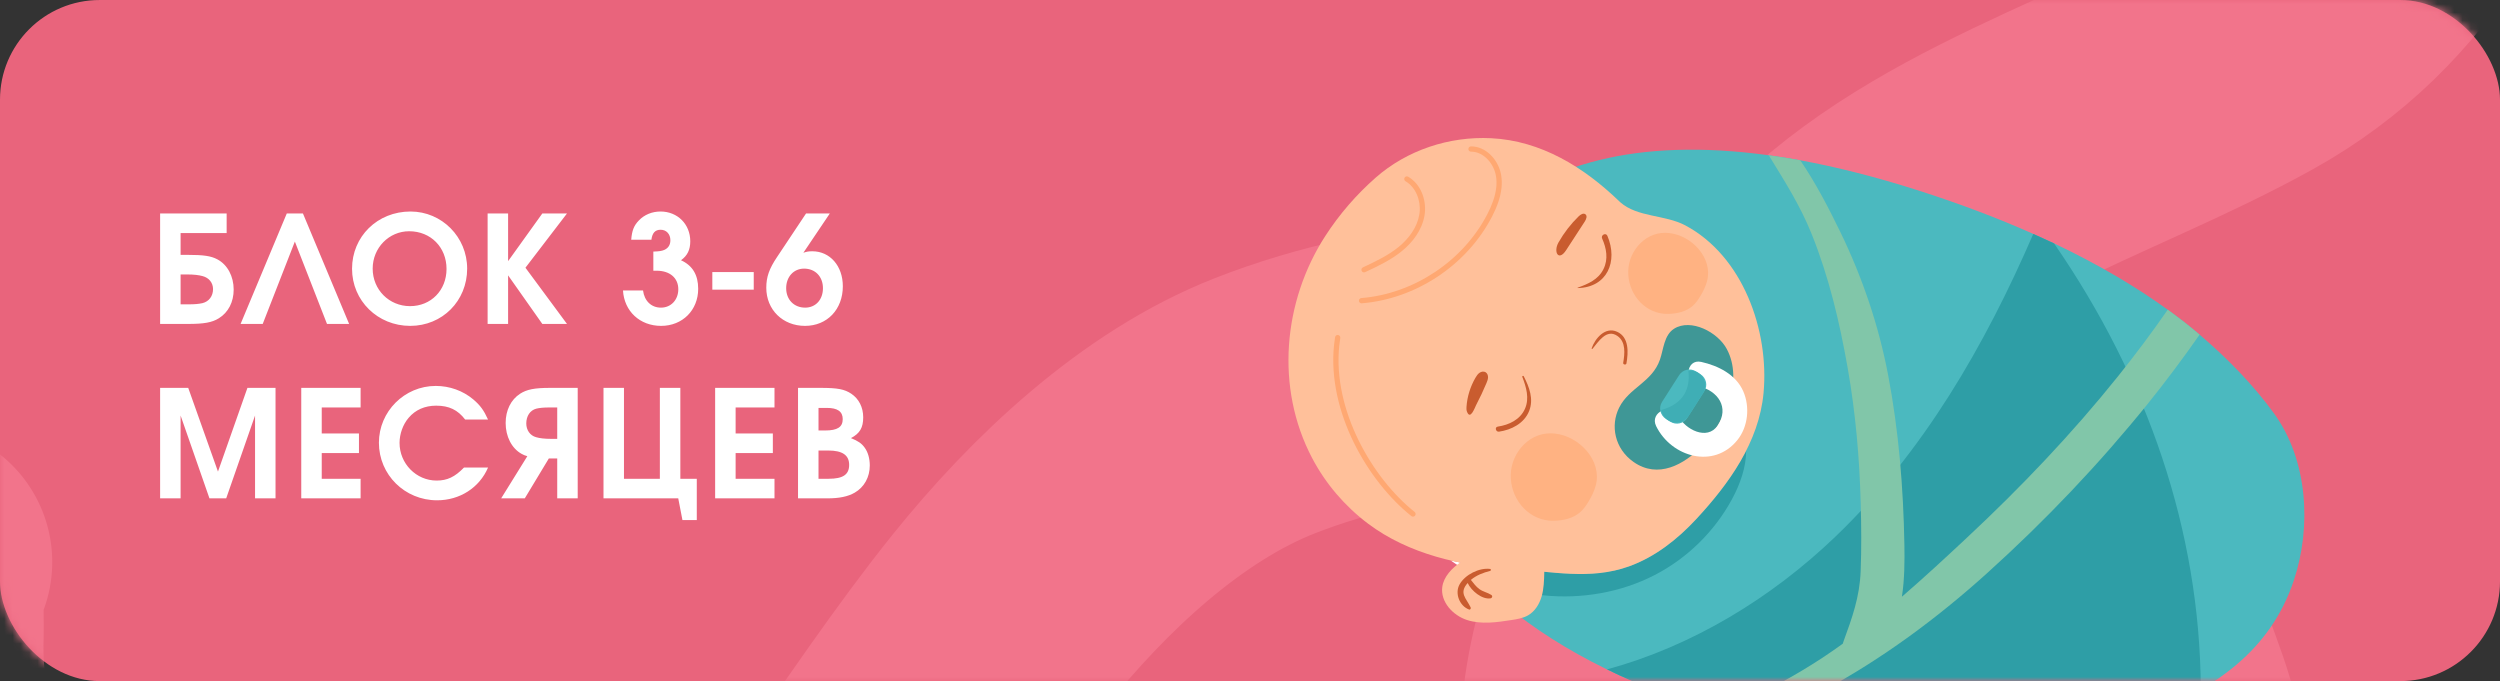
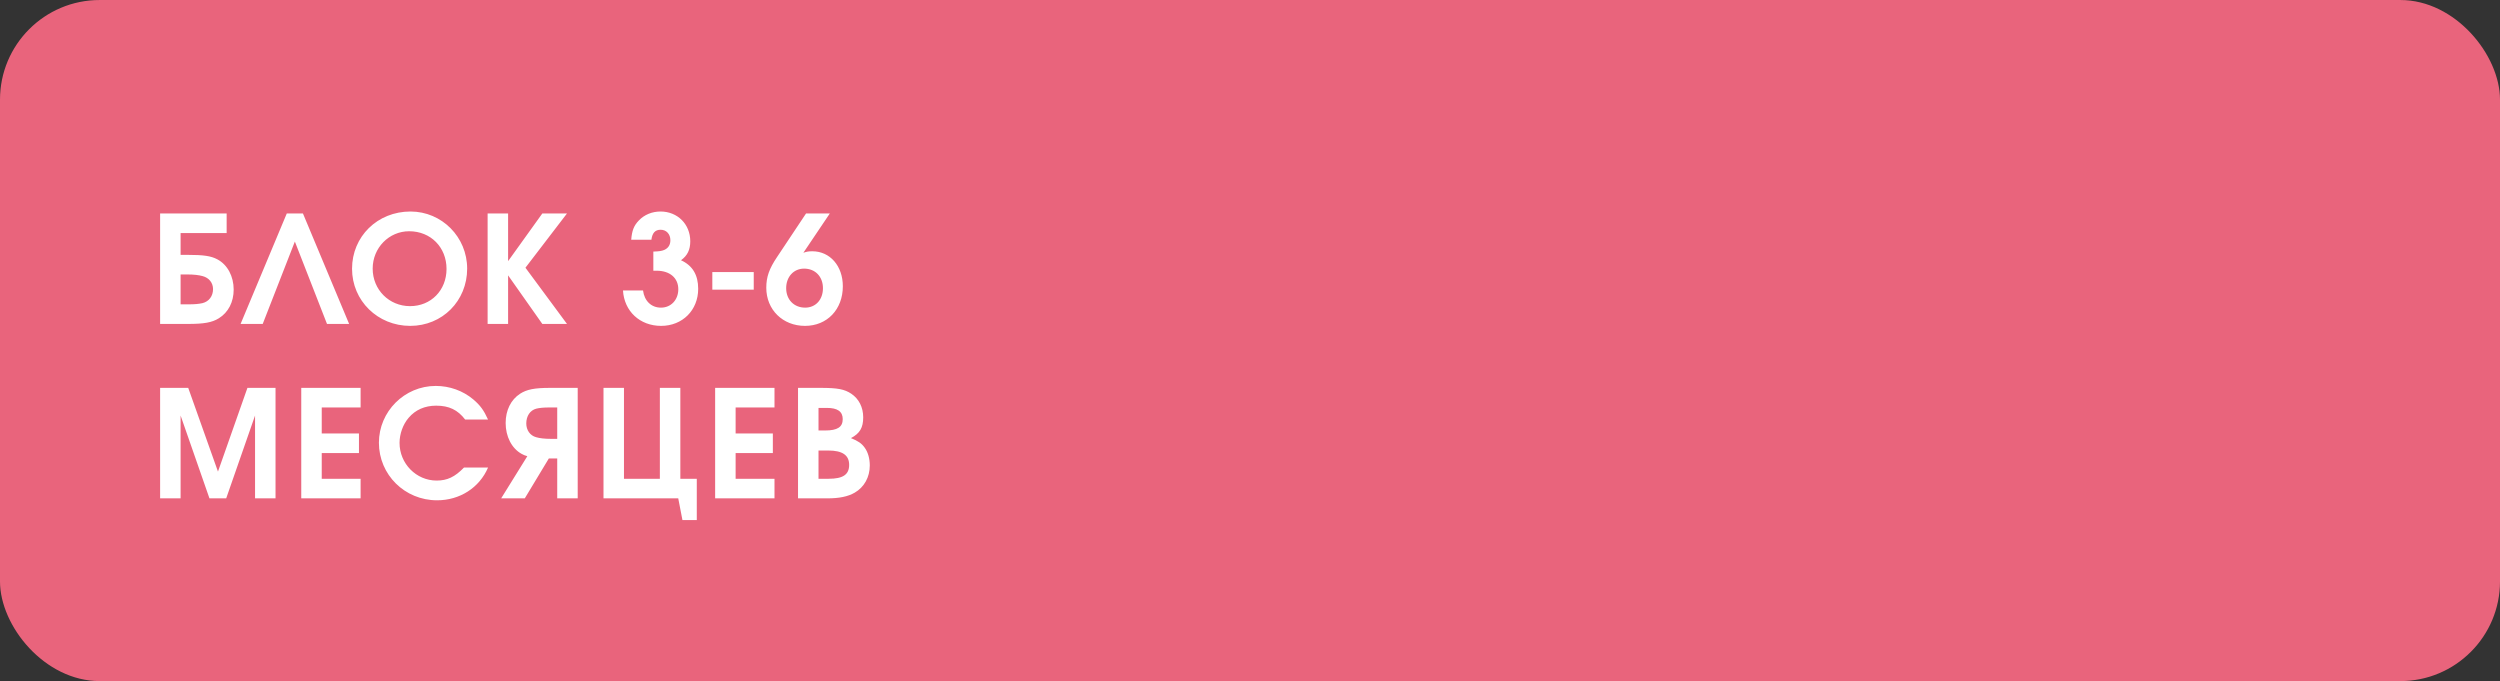
<svg xmlns="http://www.w3.org/2000/svg" width="301" height="82" viewBox="0 0 301 82" fill="none">
  <rect x="0" y="0" width="301" height="82" fill="#333333" stroke="none" />
  <rect y="0.002" width="301" height="82" rx="12" fill="#E9647C" />
  <mask id="mask0_648_2938" style="mask-type:alpha" maskUnits="userSpaceOnUse" x="0" y="0" width="301" height="83">
-     <rect y="0.002" width="301" height="82" rx="12" fill="#E9647C" />
-   </mask>
+     </mask>
  <g mask="url(#mask0_648_2938)">
    <path d="M-10.21 67.671C-11.578 69.098 -11.176 74.465 -11.238 76.323C-11.449 82.648 -10.508 88.899 -7.321 94.423C3.539 113.25 19.837 124.776 40.386 129.587C53.135 132.571 71.088 133.875 81.519 124.315C96.875 110.241 107.332 90.883 120.339 74.696C128.662 64.339 139.82 53.745 152.271 48.859C169.201 42.215 189.039 41.204 206.683 45.288C218.094 47.929 228.74 53.626 238.657 59.882C246.766 64.997 254.126 70.533 257.616 79.842C259.847 85.792 262.118 91.683 260.984 98.129C260.289 102.085 258.387 107.797 254.795 110.032C248.431 113.99 241.776 116.805 234.625 119.035C228.489 120.947 222.237 123.416 215.694 123.381C204.776 123.322 196.36 111.347 193.78 101.846C187.477 78.636 201.882 57.251 215.189 39.844C228.715 22.15 251.976 16.241 270.522 5.917C286.975 -3.242 296.32 -19.675 299.014 -38.546C300.224 -47.023 299.721 -55.522 298.778 -64.015C298.251 -68.754 298.173 -76.339 294.319 -79.91C292.871 -81.251 289.716 -81.269 287.999 -81.377C280.888 -81.823 273.879 -81.2 266.878 -80.077" stroke="#F2748B" stroke-width="33" stroke-linecap="round" />
    <path d="M260.994 37.286C262.378 38.288 263.658 39.291 264.831 40.29C268.151 43.12 271.246 46.266 273.812 49.803C277.874 55.407 278.324 63.439 276.185 69.859C273.327 78.434 266.584 82.877 258.611 86.115C245.387 91.485 230.153 91.19 216.39 88.297C214.639 87.928 212.898 87.512 211.17 87.05L211.105 87.033C209.615 86.637 208.172 86.221 206.775 85.785C201.806 84.246 197.38 82.502 193.476 80.595C174.073 71.123 167.457 57.693 169.099 45.947C170.866 33.236 180.297 14.194 212.958 18.696C214.19 18.858 215.455 19.06 216.751 19.299C221.067 20.093 225.755 21.27 230.851 22.894C236.046 24.554 240.681 26.322 244.807 28.164C245.66 28.541 246.497 28.924 247.312 29.304C252.767 31.894 257.271 34.595 260.994 37.286Z" fill="#4BB9BF" />
    <path d="M177.275 69.083C176.373 68.605 175.496 68.07 174.657 67.482C175.146 67.597 175.637 67.702 176.13 67.797C176.497 68.228 176.879 68.656 177.275 69.083Z" fill="white" />
    <path d="M185.831 71.679C183.518 71.441 181.251 70.873 179.142 69.974C178.511 69.705 177.887 69.407 177.276 69.083C176.879 68.656 176.497 68.227 176.131 67.796C177.331 68.026 178.541 68.199 179.747 68.323C180.485 68.4 181.222 68.457 181.953 68.499C186.761 68.773 191.415 69.885 196.133 68.19C199.268 67.064 201.963 64.938 204.229 62.496C206.517 60.029 208.705 57.293 210.24 54.267C210.23 56.286 209.506 58.302 208.535 60.098C206.437 63.984 203.144 67.214 199.22 69.238C195.16 71.332 190.406 72.15 185.831 71.679Z" fill="#2E9EA6" />
    <path d="M217.31 88.486C216.624 88.348 215.938 88.203 215.248 88.049C215.628 88.134 216.008 88.216 216.389 88.297C216.696 88.361 217.002 88.424 217.31 88.486ZM211.15 87.045C211.078 87.026 211.006 87.007 210.934 86.987C210.991 87.002 211.047 87.017 211.105 87.033L211.15 87.045ZM207.583 86.033C202.277 84.438 197.59 82.606 193.476 80.598C193.477 80.597 193.479 80.597 193.48 80.597C197.382 82.504 201.807 84.246 206.774 85.785C207.043 85.868 207.312 85.951 207.583 86.033ZM257.284 86.632C257.728 86.466 258.17 86.293 258.61 86.115C258.89 86.001 259.168 85.886 259.444 85.77C258.738 86.072 258.019 86.359 257.284 86.632Z" fill="#F8EFE8" />
    <path d="M226.168 89.831C223.256 89.531 220.297 89.084 217.311 88.486C217.003 88.424 216.697 88.361 216.39 88.296C216.009 88.216 215.629 88.134 215.249 88.049C215.24 88.047 215.231 88.046 215.222 88.043C215.211 88.041 215.199 88.038 215.187 88.035C213.851 87.737 212.511 87.409 211.169 87.049C211.163 87.048 211.157 87.047 211.151 87.045L211.105 87.032C211.048 87.017 210.991 87.002 210.935 86.987C209.791 86.679 208.674 86.362 207.584 86.033C207.312 85.951 207.043 85.868 206.775 85.785C201.808 84.246 197.383 82.504 193.48 80.597C203.786 77.787 213.296 71.984 220.98 64.614C231.549 54.489 238.996 41.581 244.805 28.166C245.663 28.543 246.494 28.929 247.312 29.309C258.547 45.591 264.868 63.908 264.976 82.902C263.259 83.971 261.409 84.927 259.445 85.769C259.169 85.885 258.891 86.001 258.611 86.114C258.171 86.293 257.728 86.466 257.284 86.632C248.506 89.89 237.708 91.02 226.168 89.831Z" fill="#2E9EA6" />
    <path d="M260.994 37.286C262.377 38.289 263.659 39.291 264.831 40.291C262.864 43.114 260.803 45.861 258.647 48.547C252.753 55.861 246.219 62.721 239.246 69.009C233.245 74.427 226.579 79.357 219.457 83.192C216.781 84.632 213.989 85.998 211.105 87.033C209.615 86.638 208.171 86.222 206.775 85.785C207.43 85.549 208.073 85.291 208.707 85.007C212.422 83.34 215.978 81.461 219.378 79.224C220.221 78.67 221.055 78.091 221.872 77.501C221.887 77.428 221.91 77.352 221.94 77.279C222.989 74.398 223.904 71.899 224.021 68.785C224.13 66.08 224.105 63.365 224.032 60.656C223.887 55.165 223.411 49.691 222.456 44.277C221.487 38.776 220.217 33.389 218.132 28.195C216.746 24.738 214.831 21.751 212.958 18.696C214.189 18.859 215.455 19.061 216.751 19.3C218.664 22.103 220.25 25.204 221.59 27.962C224.235 33.416 226.193 39.185 227.327 45.136C228.614 51.89 229.168 58.762 229.29 65.629C229.32 67.516 229.316 69.732 228.99 71.844C231.658 69.541 234.25 67.141 236.84 64.718C243.331 58.658 249.474 52.211 255.031 45.278C257.104 42.683 259.105 40.025 260.994 37.286Z" fill="#81C6A9" />
    <path d="M173.652 70.66C173.406 72.449 174.918 74.099 176.636 74.651C178.356 75.203 180.217 74.928 182.001 74.65C182.685 74.543 183.387 74.429 183.987 74.083C184.814 73.603 185.349 72.725 185.614 71.807C185.879 70.888 185.906 69.92 185.931 68.966C185.936 68.769 185.939 68.562 185.843 68.39C185.247 67.32 181.032 66.204 179.72 66.274C177.499 66.394 173.983 68.255 173.652 70.66Z" fill="#FFC09A" />
    <path d="M195.097 24.363C197.153 26.172 200.472 25.843 202.9 27.131C209.851 30.82 213.021 39.8 212.333 47.303C211.789 53.232 208.158 58.261 204.228 62.497C201.963 64.939 199.268 67.064 196.133 68.191C191.415 69.886 186.761 68.774 181.953 68.5C175.939 68.157 169.607 66.725 164.719 63.051C161.917 60.945 159.597 58.232 157.968 55.127C153.54 46.688 154.46 36.295 159.585 28.384C161.259 25.801 163.295 23.446 165.604 21.41C169.397 18.066 174.5 16.391 179.534 16.641C185.555 16.941 190.698 20.13 194.945 24.223L195.097 24.363Z" fill="#FFC09A" />
    <path d="M200.285 37.771C197.797 37.515 195.975 35.216 196.039 32.634C196.07 31.372 196.631 30.13 197.531 29.256C197.975 28.824 198.502 28.481 199.089 28.27C199.691 28.053 200.321 27.991 200.943 28.055C203.679 28.337 206.257 31.063 205.533 33.836C205.367 34.474 205.07 35.07 204.731 35.635C204.471 36.069 204.18 36.494 203.8 36.829C203.01 37.526 201.911 37.769 200.858 37.794C200.663 37.798 200.473 37.791 200.285 37.771Z" fill="#FFB282" />
    <path d="M186.475 62.677C183.791 62.4 181.826 59.92 181.895 57.136C181.928 55.775 182.534 54.436 183.504 53.493C183.983 53.027 184.552 52.658 185.184 52.429C185.833 52.196 186.513 52.128 187.184 52.197C190.136 52.502 192.915 55.441 192.135 58.433C191.956 59.121 191.635 59.764 191.269 60.373C190.988 60.842 190.675 61.299 190.265 61.661C189.413 62.413 188.228 62.674 187.092 62.7C186.882 62.706 186.677 62.698 186.475 62.677Z" fill="#FFB282" />
    <path d="M163.899 36.518C163.75 36.503 163.628 36.383 163.616 36.228C163.601 36.053 163.731 35.9 163.906 35.886C170.218 35.376 176.166 31.417 179.073 25.791C179.605 24.764 180.037 23.655 180.15 22.554C180.197 22.096 180.19 21.639 180.114 21.186C179.995 20.475 179.646 19.77 179.156 19.236C178.664 18.701 178.038 18.34 177.361 18.271C177.278 18.263 177.194 18.259 177.11 18.259C177.098 18.259 177.087 18.258 177.075 18.257C176.916 18.241 176.791 18.106 176.791 17.943C176.79 17.767 176.932 17.625 177.107 17.624C177.215 17.623 177.321 17.629 177.426 17.64C178.288 17.729 179.048 18.181 179.623 18.807C180.199 19.435 180.597 20.241 180.74 21.08C180.826 21.596 180.834 22.111 180.782 22.619C180.655 23.84 180.189 25.016 179.637 26.083C176.619 31.91 170.498 35.985 163.958 36.519C163.938 36.521 163.918 36.52 163.899 36.518Z" fill="#FFA872" />
    <path d="M170.092 62.2C170.034 62.194 169.976 62.173 169.927 62.133C164.696 57.964 159.8 49.602 160.615 41.568C160.648 41.243 160.692 40.919 160.744 40.595C160.771 40.428 160.924 40.313 161.09 40.33C161.096 40.331 161.102 40.332 161.108 40.333C161.282 40.361 161.399 40.525 161.371 40.697C161.32 41.008 161.279 41.321 161.247 41.633C160.439 49.358 165.242 57.607 170.322 61.636C170.46 61.745 170.482 61.946 170.373 62.083C170.303 62.17 170.196 62.211 170.092 62.2Z" fill="#FFA872" />
    <path d="M175.736 70.357C175.121 71.438 175.728 72.962 176.875 73.386C177.031 73.445 177.123 73.244 177.065 73.126C176.517 72.002 175.63 71.405 176.709 70.191C177.137 71.137 178.444 72.2 179.448 72.043C179.663 72.009 179.746 71.752 179.549 71.626C179.108 71.344 178.582 71.253 178.141 70.944C177.699 70.632 177.424 70.222 177.093 69.819C177.755 69.263 178.586 68.94 179.417 68.738C179.532 68.71 179.536 68.514 179.411 68.498C178.089 68.334 176.401 69.186 175.736 70.357Z" fill="#C95C2F" />
    <path d="M178.969 46.128C179.061 45.907 179.152 45.679 179.16 45.44C179.167 45.2 179.074 44.944 178.87 44.818C178.651 44.684 178.355 44.734 178.142 44.879C177.929 45.023 177.783 45.246 177.653 45.468C177.03 46.535 176.651 47.746 176.567 48.979C176.555 49.164 176.549 49.356 176.612 49.532C177.017 50.676 177.581 49.041 177.729 48.761C178.18 47.902 178.594 47.023 178.969 46.128Z" fill="#C95C2F" />
    <path d="M190.806 26.673C190.98 26.404 191.139 26.009 190.892 25.805C190.65 25.607 190.298 25.825 190.074 26.043C189.123 26.969 188.303 28.03 187.647 29.184C186.994 30.335 187.646 31.529 188.567 30.113C189.313 28.966 190.06 27.82 190.806 26.673Z" fill="#C95C2F" />
    <path d="M194.703 39.945C193.264 39.289 192.031 40.754 191.621 41.974L191.719 42.02C192.425 41.183 193.413 39.534 194.736 40.448C195.784 41.171 195.615 42.603 195.433 43.686C195.395 43.906 195.783 43.976 195.823 43.752C196.052 42.442 196.163 40.611 194.703 39.945Z" fill="#C95C2F" />
    <path d="M180.484 51.972C181.983 51.755 183.515 50.972 184.106 49.489C184.681 48.05 184.125 46.598 183.457 45.299C183.409 45.206 183.243 45.266 183.282 45.368C183.754 46.597 184.169 47.959 183.6 49.229C183.013 50.537 181.682 51.162 180.33 51.364C179.93 51.424 180.088 52.03 180.484 51.972Z" fill="#C95C2F" />
    <path d="M193.528 28.39C193.349 27.97 192.71 28.297 192.896 28.714C193.421 29.899 193.659 31.199 193.054 32.409C192.422 33.672 191.201 34.19 189.941 34.64L189.946 34.685C193.524 34.614 194.835 31.454 193.528 28.39Z" fill="#C95C2F" />
    <path d="M207.907 42.025C209.933 45.828 207.683 50.819 204.949 53.679C202.766 55.962 199.621 57.672 196.694 55.629C194.384 54.015 193.877 51.222 194.942 49.087C196.142 46.667 198.896 46.039 199.854 43.311C200.285 42.097 200.341 40.339 201.565 39.575C203.58 38.31 206.827 39.983 207.907 42.025Z" fill="#3F9796" />
    <path d="M199.4 51.307C201.239 55.043 206.352 56.506 209.182 52.983C210.48 51.368 210.703 48.986 209.894 47.124C209.006 45.083 206.878 44.034 204.829 43.574C202.974 43.156 202.682 46.1 204.522 46.513C206.835 47.033 208.259 49.07 206.799 51.236C205.544 53.098 202.873 51.678 202.111 50.132C201.272 48.425 198.558 49.597 199.4 51.307Z" fill="white" />
    <path d="M203.149 50.326L205.203 47.109C205.643 46.421 205.441 45.507 204.753 45.068L204.208 44.72C203.52 44.281 202.606 44.482 202.167 45.17L200.112 48.387C199.674 49.075 199.875 49.989 200.563 50.428L201.108 50.776C201.796 51.216 202.71 51.014 203.149 50.326Z" fill="#4BB9BF" />
    <path d="M204.502 44.907L204.461 44.881C204.467 44.885 204.474 44.889 204.48 44.893C204.487 44.898 204.495 44.903 204.502 44.907Z" fill="white" />
    <path d="M201.619 50.876C201.348 50.848 201.08 50.759 200.835 50.602C200.38 50.312 200.107 49.85 200.031 49.356C202.732 48.612 203.536 46.747 203.279 44.635C203.423 44.616 203.568 44.612 203.714 44.627C203.971 44.654 204.226 44.736 204.461 44.881L204.501 44.907C205.323 45.447 205.56 46.55 205.029 47.382L203.323 50.054C202.944 50.647 202.275 50.944 201.619 50.876Z" fill="#3FAEB5" />
    <path d="M164.198 32.795C164.091 32.784 163.992 32.718 163.943 32.614C163.869 32.454 163.937 32.266 164.096 32.191C165.605 31.484 167.106 30.775 168.362 29.759C169.617 28.746 170.628 27.375 170.885 25.836C170.9 25.749 170.912 25.661 170.921 25.572C171.074 24.109 170.449 22.534 169.227 21.824C169.076 21.735 169.025 21.541 169.114 21.39C169.178 21.279 169.3 21.222 169.42 21.235C169.464 21.239 169.507 21.253 169.548 21.277C171.036 22.157 171.722 23.965 171.553 25.637C171.542 25.739 171.528 25.841 171.512 25.941C171.215 27.689 170.098 29.172 168.761 30.253C167.424 31.333 165.874 32.059 164.365 32.766C164.311 32.791 164.254 32.8 164.198 32.795Z" fill="#FFA872" />
  </g>
  <path d="M21.744 33.044V36.644H22.644C23.526 36.644 23.94 36.59 24.372 36.5C25.164 36.302 25.65 35.654 25.65 34.808C25.65 34.052 25.164 33.44 24.39 33.242C23.94 33.116 23.328 33.044 22.536 33.044H21.744ZM21.744 28.058V30.686H22.572C24.498 30.686 25.398 30.812 26.172 31.226C27.396 31.874 28.134 33.278 28.134 34.862C28.134 36.374 27.486 37.616 26.352 38.318C25.524 38.84 24.534 39.002 22.608 39.002H19.278V25.7H27.288V28.058H21.744ZM35.501 29.084L31.631 39.002H28.967L34.529 25.7H36.473L42.035 39.002H39.371L35.501 29.084ZM49.424 25.466C53.204 25.466 56.246 28.544 56.246 32.342C56.246 36.23 53.258 39.236 49.388 39.236C45.482 39.236 42.386 36.212 42.386 32.36C42.386 28.472 45.446 25.466 49.424 25.466ZM49.262 27.842C46.832 27.842 44.87 29.84 44.87 32.342C44.87 34.88 46.85 36.86 49.37 36.86C51.89 36.86 53.762 34.952 53.762 32.378C53.762 29.768 51.854 27.842 49.262 27.842ZM58.709 39.002V25.7H61.175V31.442L65.296 25.7H68.266L63.263 32.234L68.266 39.002H65.296L61.175 33.152V39.002H58.709ZM78.662 32.594V30.29C79.346 30.272 79.67 30.218 79.976 30.092C80.462 29.876 80.714 29.48 80.714 28.922C80.714 28.184 80.228 27.662 79.544 27.662C78.878 27.662 78.536 28.04 78.428 28.868H75.998C76.088 27.752 76.322 27.158 76.916 26.546C77.582 25.844 78.518 25.466 79.526 25.466C81.578 25.466 83.108 26.996 83.108 29.048C83.108 30.074 82.766 30.776 81.992 31.334C83.378 31.964 84.062 33.098 84.062 34.772C84.062 37.346 82.172 39.236 79.598 39.236C77.042 39.236 75.152 37.472 75.008 34.97H77.42C77.582 36.23 78.41 37.04 79.58 37.04C80.786 37.04 81.668 36.104 81.668 34.826C81.668 33.476 80.66 32.594 79.058 32.594H78.662ZM85.764 34.88V32.756H90.75V34.88H85.764ZM97.049 25.7H99.911L96.725 30.434C97.139 30.29 97.373 30.254 97.805 30.254C99.929 30.254 101.477 32.018 101.477 34.466C101.477 37.256 99.587 39.236 96.923 39.236C94.241 39.236 92.261 37.292 92.261 34.646C92.261 33.35 92.603 32.36 93.575 30.92L97.049 25.7ZM96.815 32.342C95.555 32.342 94.655 33.332 94.655 34.7C94.655 36.068 95.591 37.04 96.941 37.04C98.201 37.04 99.083 36.086 99.083 34.7C99.083 33.314 98.165 32.342 96.815 32.342ZM19.278 60.002V46.7H22.662L26.244 56.78L29.79 46.7H33.174V60.002H30.708V50.03L27.234 60.002H25.218L21.744 50.03V60.002H19.278ZM36.271 60.002V46.7H43.417V49.058H38.737V52.19H43.219V54.548H38.737V57.644H43.417V60.002H36.271ZM55.863 56.294H58.761C57.717 58.724 55.359 60.236 52.623 60.236C48.735 60.236 45.621 57.158 45.621 53.306C45.621 49.544 48.699 46.466 52.461 46.466C54.135 46.466 55.737 47.042 56.979 48.086C57.825 48.806 58.257 49.4 58.761 50.516H56.007C55.107 49.346 54.063 48.842 52.515 48.842C51.147 48.842 50.013 49.346 49.203 50.3C48.519 51.092 48.105 52.244 48.105 53.324C48.105 55.808 50.103 57.86 52.569 57.86C53.847 57.86 54.765 57.428 55.863 56.294ZM67.09 52.838V49.058H66.226C65.38 49.058 64.966 49.112 64.57 49.202C63.814 49.4 63.364 50.102 63.364 50.984C63.364 51.776 63.814 52.442 64.552 52.64C64.966 52.766 65.578 52.838 66.334 52.838H67.09ZM69.556 60.002H67.09V55.196H66.082L63.184 60.002H60.34L63.49 54.926C63.22 54.854 63.004 54.764 62.788 54.638C61.6 53.972 60.88 52.55 60.88 50.93C60.88 49.4 61.51 48.122 62.626 47.402C63.436 46.88 64.372 46.7 66.244 46.7H69.556V60.002ZM79.447 46.7H81.913V57.644H83.893V62.612H82.165L81.661 60.002H72.661V46.7H75.127V57.644H79.447V46.7ZM86.103 60.002V46.7H93.249V49.058H88.569V52.19H93.051V54.548H88.569V57.644H93.249V60.002H86.103ZM96.082 60.002V46.7H98.819C100.852 46.7 101.68 46.862 102.49 47.402C103.408 48.014 103.93 49.04 103.93 50.246C103.93 51.506 103.516 52.19 102.454 52.748C103.336 53.108 103.732 53.378 104.11 53.9C104.506 54.44 104.722 55.214 104.722 56.042C104.722 57.446 104.056 58.652 102.904 59.318C102.094 59.786 101.05 60.002 99.629 60.002H96.082ZM98.549 57.644H99.772C101.5 57.644 102.238 57.14 102.238 55.97C102.238 54.8 101.428 54.242 99.719 54.242H98.549V57.644ZM98.549 51.83H99.341C100.834 51.83 101.464 51.416 101.464 50.462C101.464 49.544 100.834 49.112 99.556 49.112H98.549V51.83Z" fill="white" />
</svg>